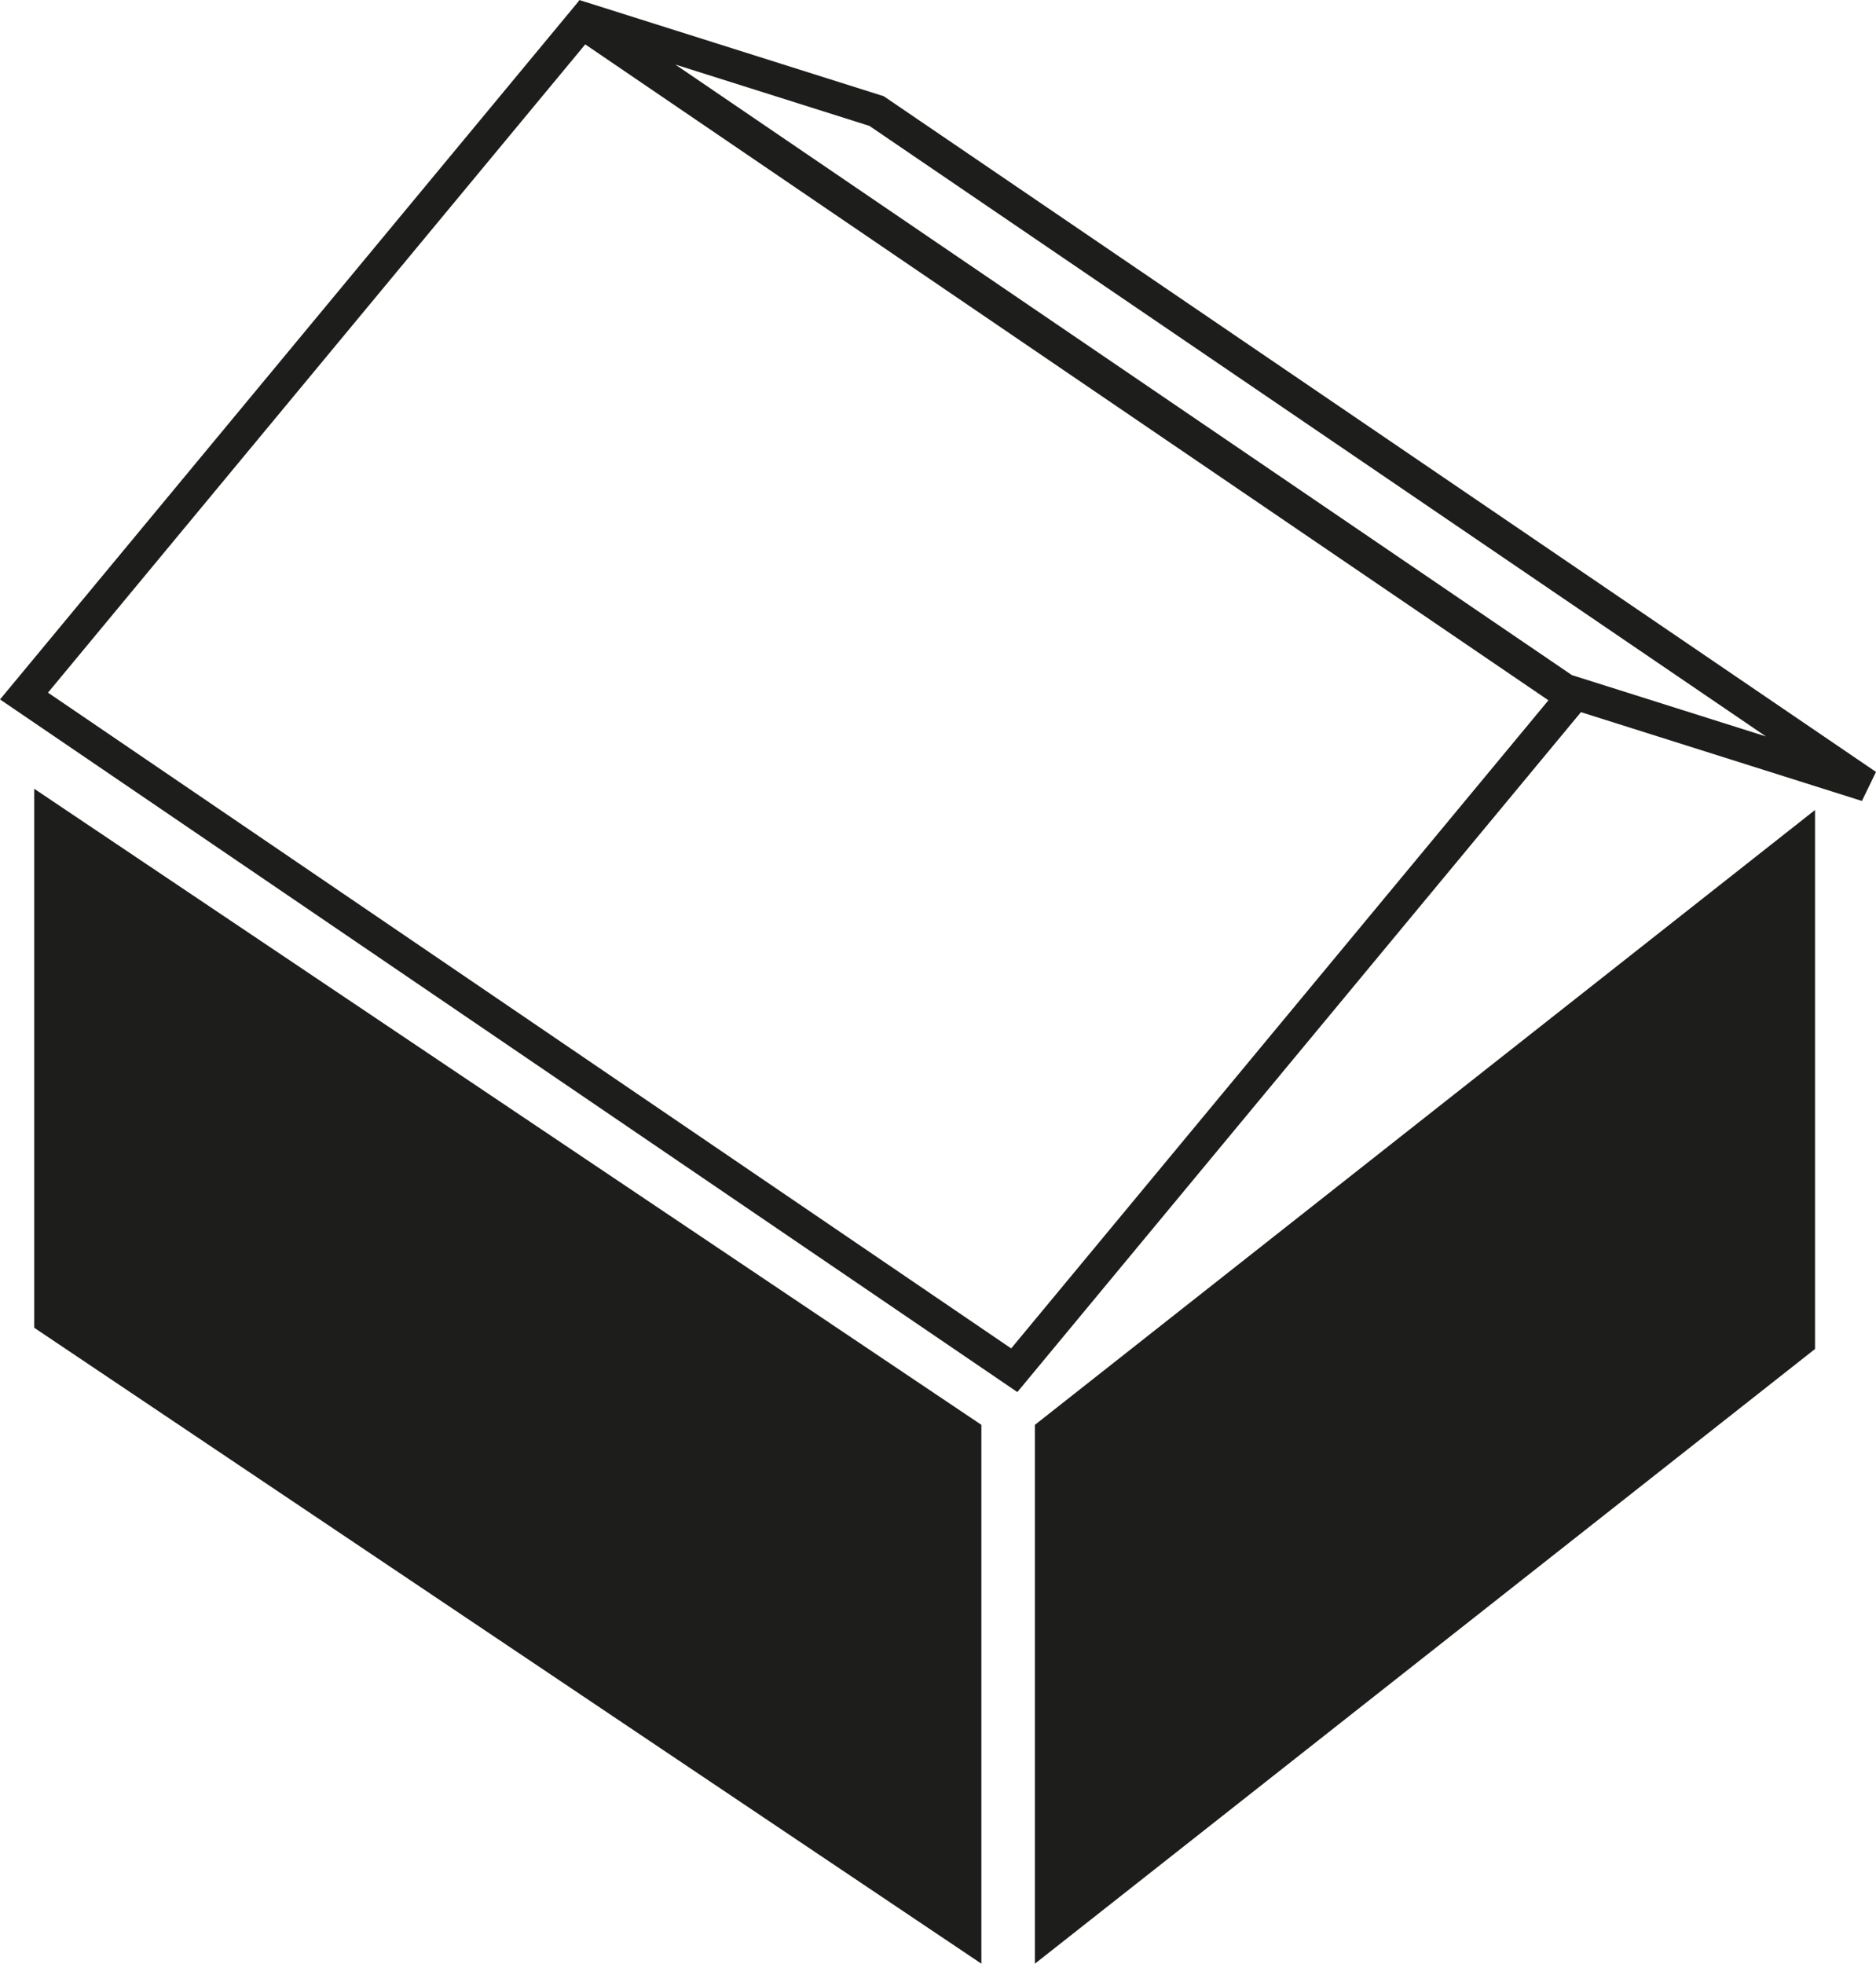
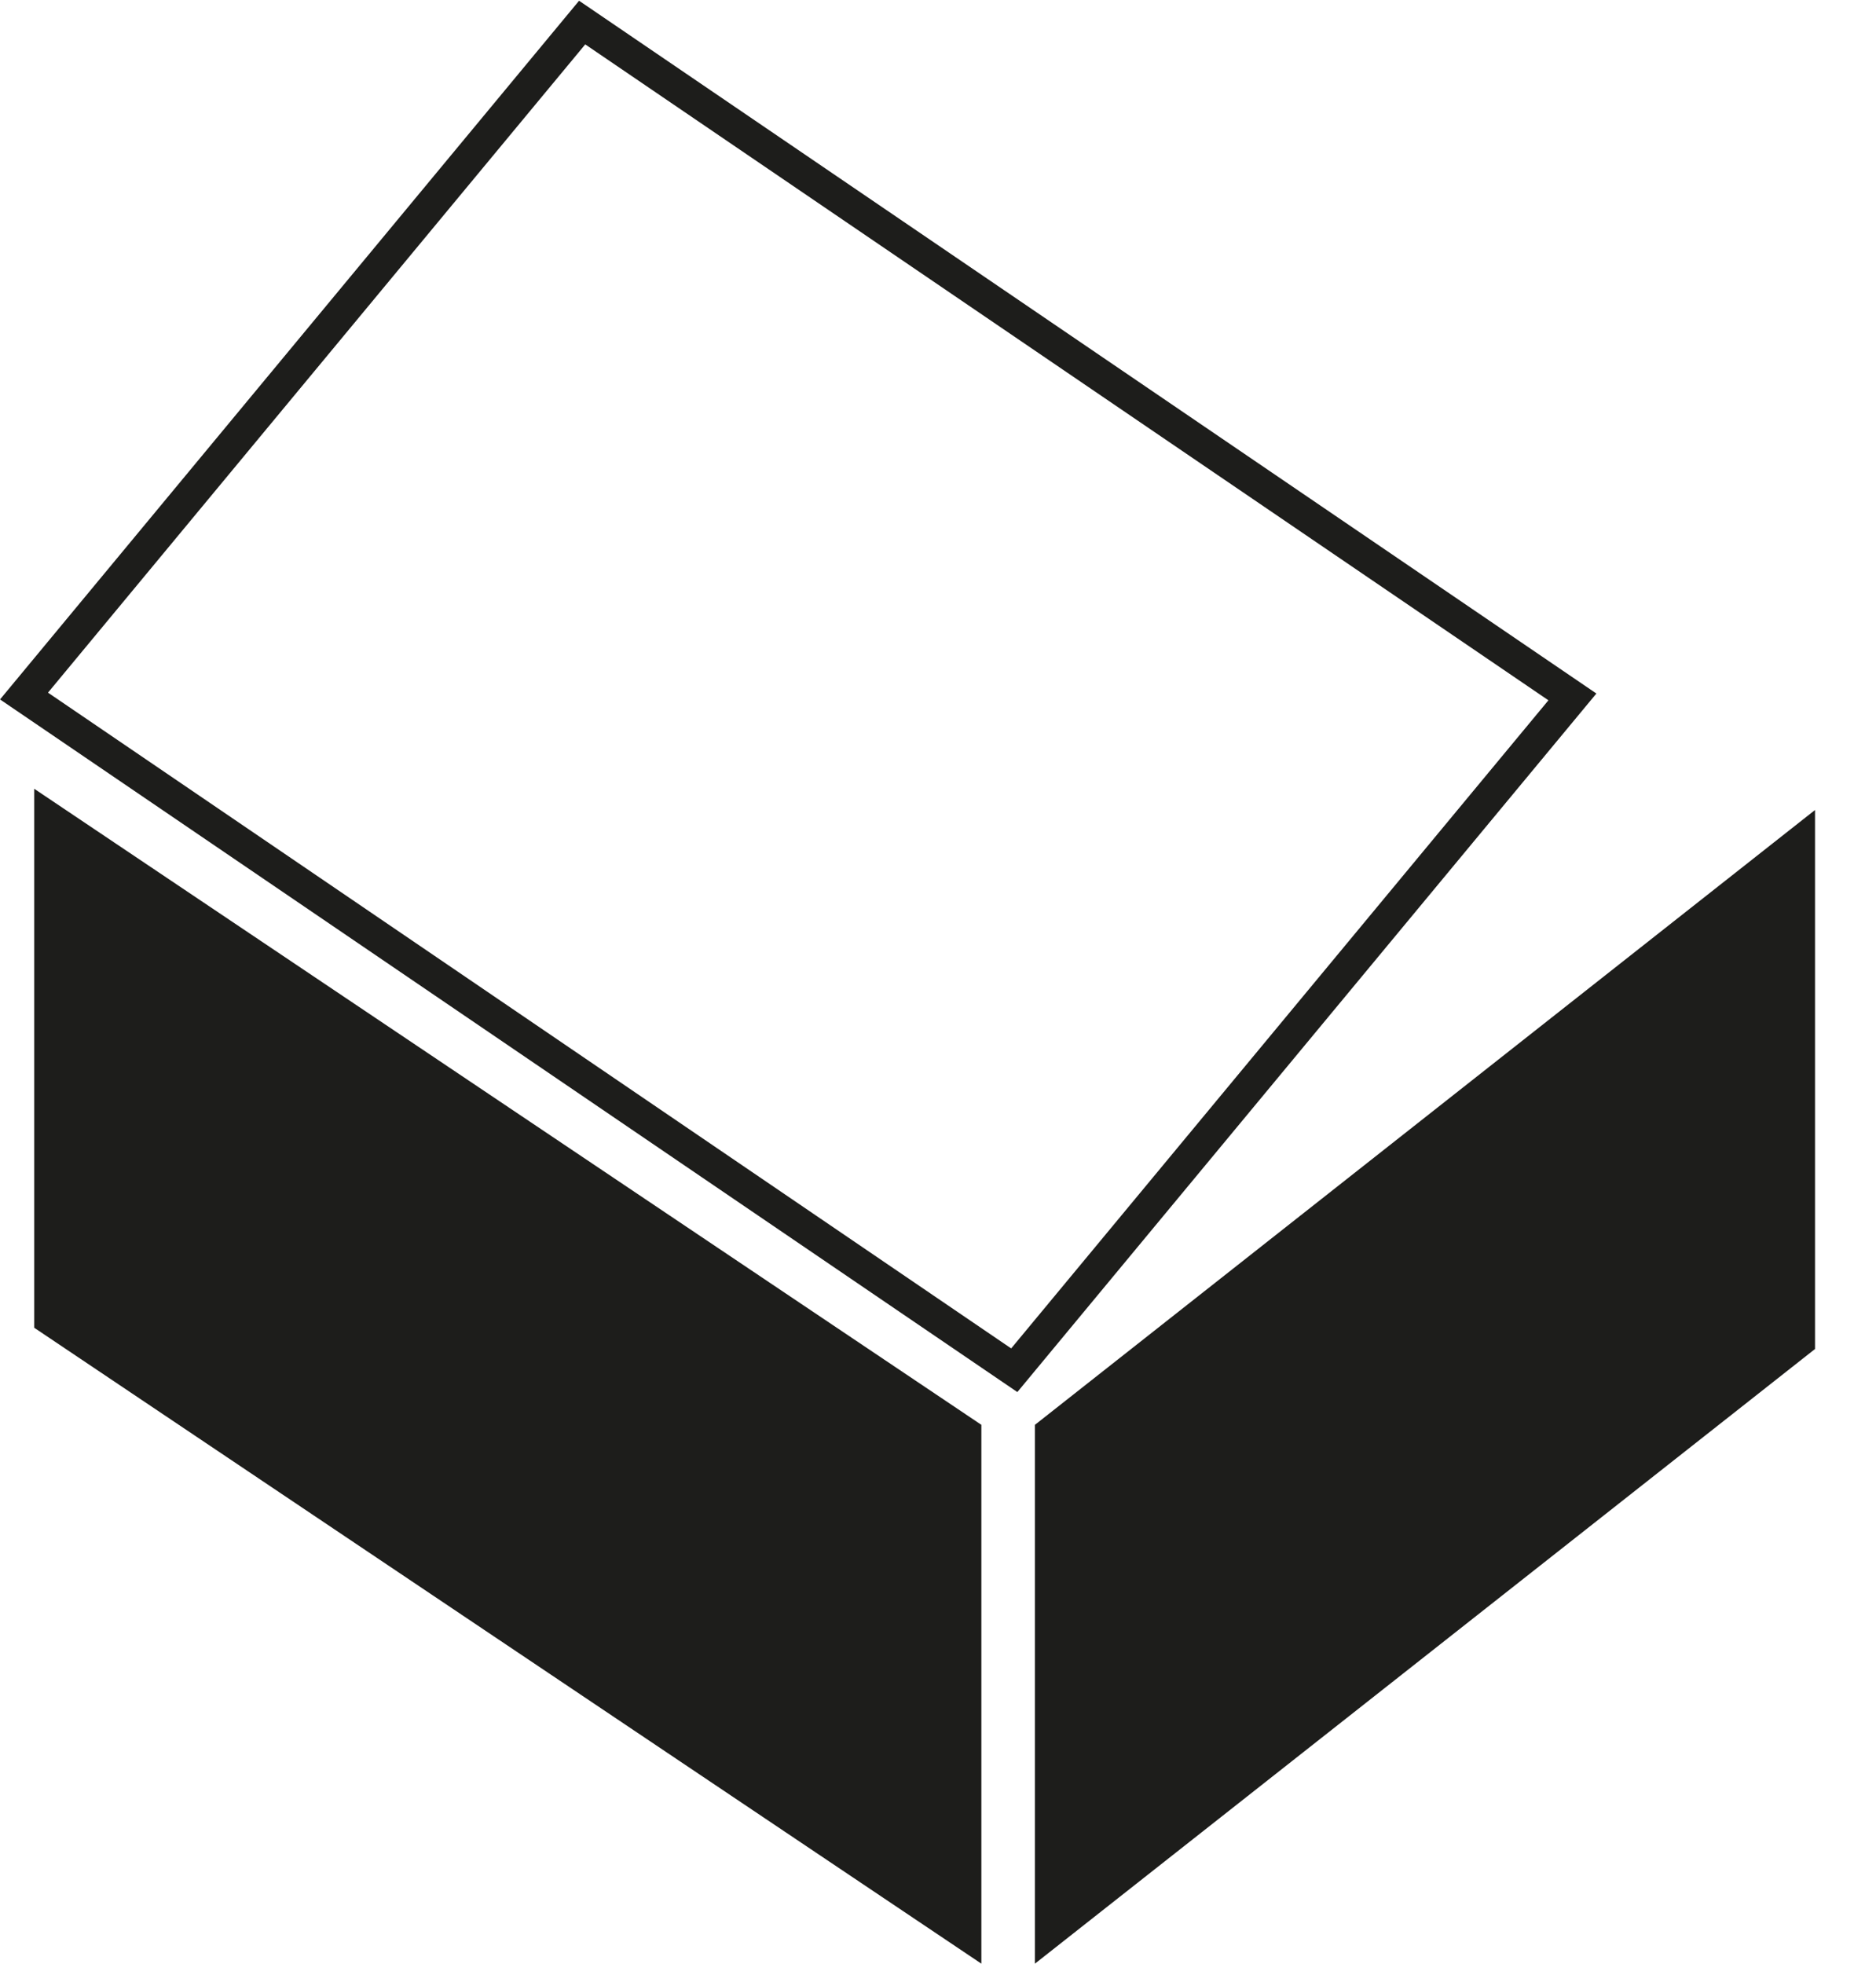
<svg xmlns="http://www.w3.org/2000/svg" id="Layer_2" viewBox="0 0 128.9 134.91">
  <defs>
    <style>.cls-1{fill:none;stroke:#1d1d1b;stroke-width:2.24px;}.cls-2{fill:#1d1d1b;}</style>
  </defs>
  <g id="Layer_1-2">
    <polygon class="cls-2" points="2.35 91.22 67.43 134.91 67.43 97.89 2.35 54.19 2.35 91.22" />
    <polygon class="cls-2" points="71.11 97.89 71.11 134.91 124.71 92.68 124.71 55.65 71.11 97.89" />
    <polygon class="cls-1" points="40 1.55 1.65 47.82 69.69 94.14 108.04 47.88 40 1.55" />
-     <polygon class="cls-1" points="39.47 1.07 60.23 7.63 128.27 53.96 107.51 47.4 39.47 1.07" />
  </g>
</svg>